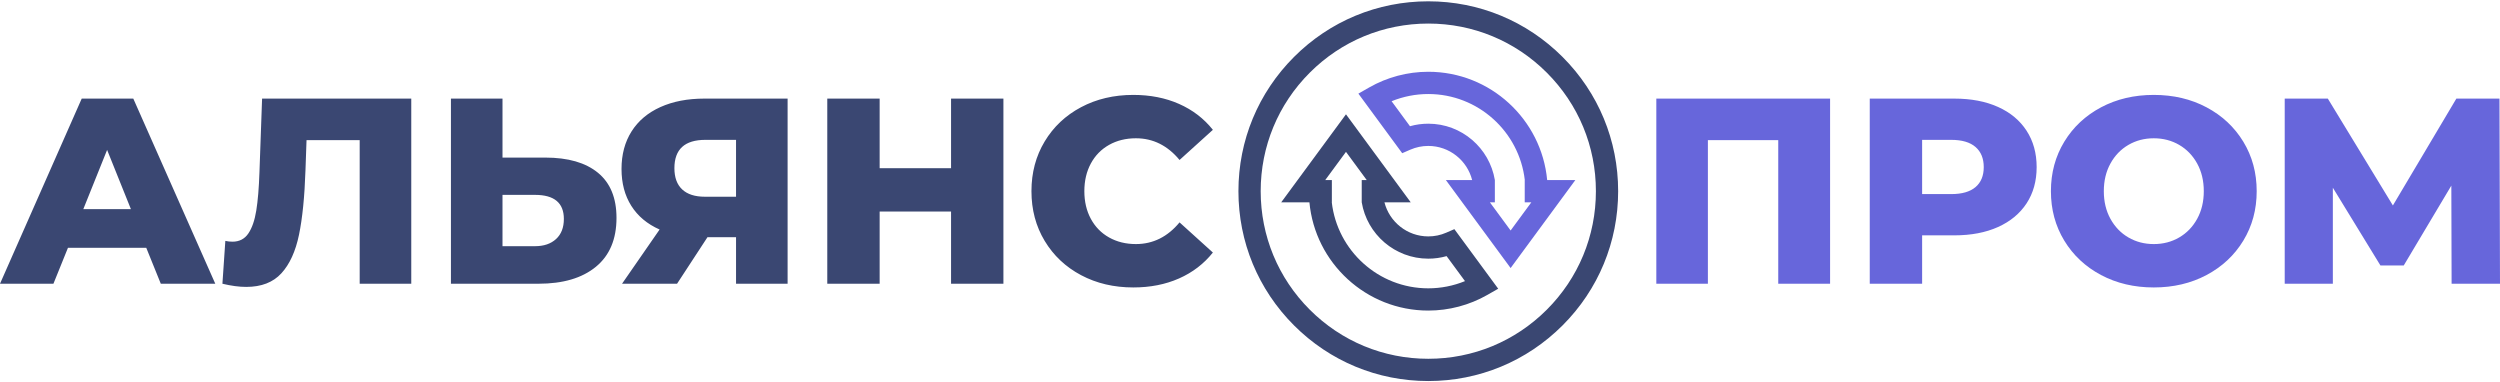
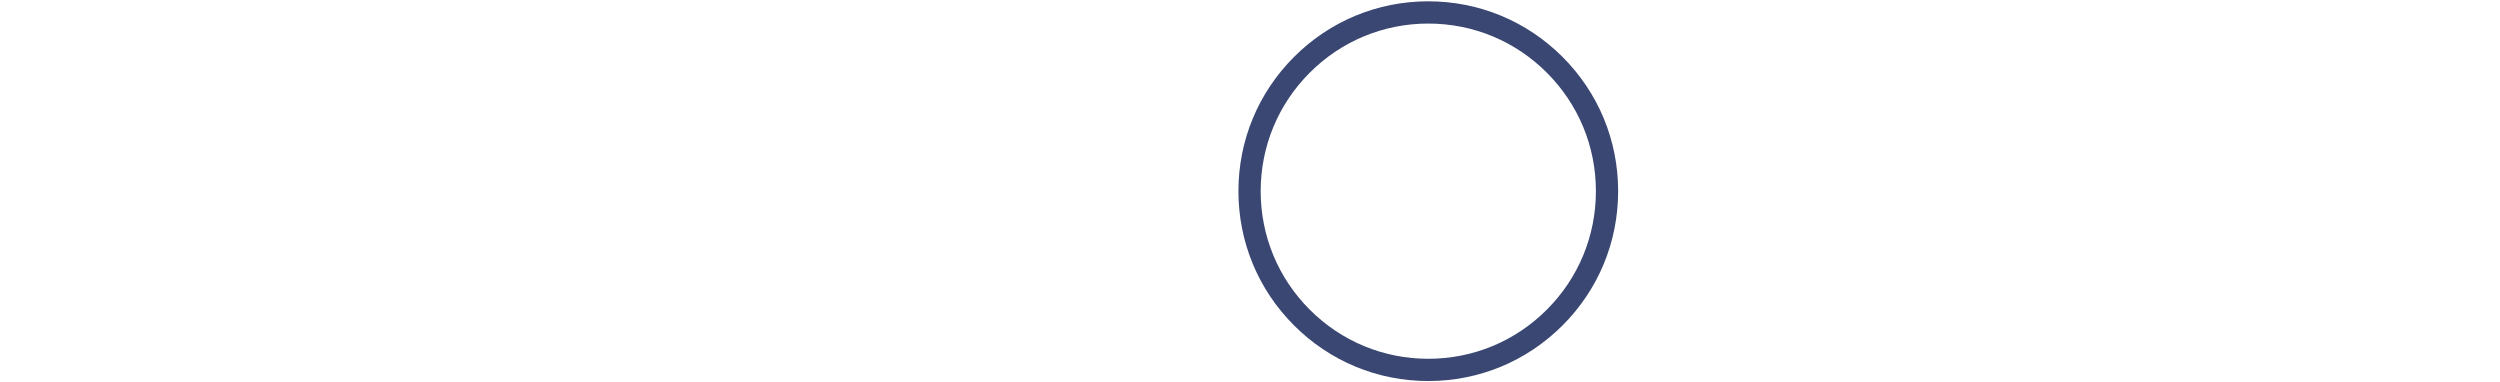
<svg xmlns="http://www.w3.org/2000/svg" xml:space="preserve" width="340px" height="52px" version="1.1" style="shape-rendering:geometricPrecision; text-rendering:geometricPrecision; image-rendering:optimizeQuality; fill-rule:evenodd; clip-rule:evenodd" viewBox="0 0 204.879 31.119">
  <defs>
    <style type="text/css">
   
    .fil1 {fill:#3A4772;fill-rule:nonzero}
    .fil0 {fill:#6766DB;fill-rule:nonzero}
   
  </style>
  </defs>
  <g id="Слой_x0020_1">
-     <path class="fil0" d="M149.978 7.973l0 15.172 -4.248 0 0 -11.769 -5.766 0 0 11.769 -4.226 0 0 -15.172 14.24 0zm10.187 0c1.372,0 2.565,0.228 3.576,0.683 1.012,0.455 1.792,1.105 2.341,1.951 0.549,0.845 0.824,1.838 0.824,2.98 0,1.141 -0.275,2.131 -0.824,2.969 -0.549,0.838 -1.329,1.485 -2.341,1.94 -1.011,0.455 -2.204,0.683 -3.576,0.683l-2.644 0 0 3.966 -4.292 0 0 -15.172 6.936 0zm-0.26 7.825c0.881,0 1.546,-0.192 1.994,-0.575 0.448,-0.383 0.672,-0.928 0.672,-1.636 0,-0.708 -0.224,-1.257 -0.672,-1.647 -0.448,-0.39 -1.113,-0.586 -1.994,-0.586l-2.384 0 0 4.444 2.384 0zm16.602 7.651c-1.604,0 -3.045,-0.34 -4.324,-1.019 -1.278,-0.679 -2.283,-1.618 -3.012,-2.818 -0.73,-1.199 -1.095,-2.55 -1.095,-4.053 0,-1.502 0.365,-2.854 1.095,-4.053 0.729,-1.199 1.734,-2.138 3.012,-2.818 1.279,-0.679 2.72,-1.018 4.324,-1.018 1.604,0 3.046,0.339 4.324,1.018 1.279,0.68 2.283,1.619 3.013,2.818 0.73,1.199 1.095,2.551 1.095,4.053 0,1.503 -0.365,2.854 -1.095,4.053 -0.73,1.2 -1.734,2.139 -3.013,2.818 -1.278,0.679 -2.72,1.019 -4.324,1.019zm0 -3.555c0.766,0 1.46,-0.18 2.081,-0.542 0.621,-0.361 1.113,-0.87 1.474,-1.528 0.361,-0.657 0.542,-1.412 0.542,-2.265 0,-0.852 -0.181,-1.607 -0.542,-2.265 -0.361,-0.657 -0.853,-1.166 -1.474,-1.528 -0.621,-0.361 -1.315,-0.542 -2.081,-0.542 -0.766,0 -1.459,0.181 -2.08,0.542 -0.622,0.362 -1.113,0.871 -1.474,1.528 -0.362,0.658 -0.542,1.413 -0.542,2.265 0,0.853 0.18,1.608 0.542,2.265 0.361,0.658 0.852,1.167 1.474,1.528 0.621,0.362 1.314,0.542 2.08,0.542zm24.406 3.251l-0.022 -8.041 -3.902 6.546 -1.907 0 -3.901 -6.373 0 7.868 -3.945 0 0 -15.172 3.533 0 5.332 8.757 5.202 -8.757 3.533 0 0.043 15.172 -3.966 0z" />
-     <path class="fil1" d="M11.986 20.198l-6.416 0 -1.192 2.947 -4.378 0 6.697 -15.172 4.227 0 6.719 15.172 -4.465 0 -1.192 -2.947zm-1.257 -3.165l-1.951 -4.855 -1.951 4.855 3.902 0zm22.975 -9.06l0 15.172 -4.227 0 0 -11.769 -4.356 0 -0.087 2.471c-0.072,2.167 -0.249,3.93 -0.531,5.289 -0.282,1.358 -0.762,2.409 -1.442,3.153 -0.679,0.744 -1.64,1.116 -2.882,1.116 -0.578,0 -1.228,-0.086 -1.951,-0.26l0.239 -3.511c0.187,0.043 0.382,0.065 0.585,0.065 0.563,0 0.997,-0.224 1.3,-0.672 0.304,-0.448 0.52,-1.073 0.65,-1.875 0.13,-0.802 0.217,-1.846 0.261,-3.132l0.216 -6.047 12.225 0zm10.988 4.834c1.864,0 3.302,0.415 4.314,1.246 1.011,0.831 1.517,2.063 1.517,3.695 0,1.749 -0.564,3.085 -1.691,4.01 -1.127,0.925 -2.695,1.387 -4.703,1.387l-7.174 0 0 -15.172 4.226 0 0 4.834 3.511 0zm-0.845 7.261c0.723,0 1.297,-0.196 1.723,-0.586 0.426,-0.39 0.64,-0.939 0.64,-1.647 0,-1.315 -0.788,-1.972 -2.363,-1.972l-2.666 0 0 4.205 2.666 0zm20.699 -12.095l0 15.172 -4.226 0 0 -3.814 -2.341 0 -2.493 3.814 -4.508 0 3.078 -4.443c-1.012,-0.448 -1.785,-1.095 -2.319,-1.94 -0.535,-0.845 -0.802,-1.853 -0.802,-3.023 0,-1.185 0.274,-2.211 0.823,-3.078 0.549,-0.867 1.337,-1.532 2.363,-1.994 1.026,-0.463 2.225,-0.694 3.598,-0.694l6.827 0zm-6.741 3.381c-1.69,0 -2.536,0.774 -2.536,2.32 0,0.765 0.214,1.347 0.64,1.744 0.426,0.398 1.044,0.596 1.853,0.596l2.558 0 0 -4.66 -2.515 0zm24.427 -3.381l0 15.172 -4.291 0 0 -5.917 -5.852 0 0 5.917 -4.292 0 0 -15.172 4.292 0 0 5.701 5.852 0 0 -5.701 4.291 0zm10.642 15.476c-1.589,0 -3.016,-0.336 -4.28,-1.008 -1.265,-0.672 -2.258,-1.608 -2.98,-2.807 -0.723,-1.199 -1.084,-2.558 -1.084,-4.075 0,-1.517 0.361,-2.875 1.084,-4.075 0.722,-1.199 1.715,-2.135 2.98,-2.806 1.264,-0.672 2.691,-1.008 4.28,-1.008 1.388,0 2.638,0.245 3.75,0.737 1.113,0.491 2.037,1.199 2.774,2.124l-2.731 2.471c-0.982,-1.185 -2.174,-1.778 -3.576,-1.778 -0.823,0 -1.557,0.181 -2.2,0.542 -0.643,0.362 -1.141,0.871 -1.495,1.528 -0.354,0.658 -0.531,1.413 -0.531,2.265 0,0.853 0.177,1.608 0.531,2.265 0.354,0.658 0.852,1.167 1.495,1.528 0.643,0.362 1.377,0.542 2.2,0.542 1.402,0 2.594,-0.592 3.576,-1.777l2.731 2.471c-0.737,0.925 -1.661,1.632 -2.774,2.124 -1.112,0.491 -2.362,0.737 -3.75,0.737z" />
    <path class="fil1" d="M128.053 4.557c-2.939,-2.939 -6.846,-4.557 -11.002,-4.557 -4.156,0 -8.064,1.618 -11.002,4.557 -2.939,2.939 -4.558,6.846 -4.558,11.002 0,4.156 1.619,8.064 4.558,11.002 2.938,2.939 6.846,4.558 11.002,4.558 4.156,0 8.063,-1.619 11.002,-4.558 2.939,-2.938 4.557,-6.846 4.557,-11.002 0,-4.156 -1.618,-8.063 -4.557,-11.002zm-1.29 20.715c-2.594,2.594 -6.043,4.023 -9.712,4.023 -3.669,0 -7.119,-1.429 -9.713,-4.023 -2.594,-2.594 -4.023,-6.044 -4.023,-9.713 0,-3.669 1.429,-7.118 4.023,-9.712 2.594,-2.595 6.044,-4.024 9.713,-4.024 3.669,0 7.118,1.429 9.712,4.024 2.595,2.594 4.024,6.043 4.024,9.712 0,3.669 -1.429,7.119 -4.024,9.713z" />
-     <path class="fil0" d="M126.793 14.648c-0.462,-4.97 -4.654,-8.874 -9.742,-8.874 -1.698,0 -3.371,0.444 -4.841,1.284l-0.888 0.507 3.591 4.882 0.667 -0.29c0.466,-0.202 0.961,-0.305 1.471,-0.305 1.729,0 3.186,1.191 3.593,2.796l-2.153 0 5.306 7.211 5.305 -7.211 -2.309 0zm-9.742 -4.619c-0.512,0 -1.015,0.069 -1.501,0.207l-1.506 -2.048c0.95,-0.388 1.973,-0.59 3.007,-0.59 4.081,0 7.455,3.087 7.909,7.05l-0.006 0 0 1.823 0.543 0 -1.7 2.311 -1.7 -2.311 0.409 0 0 -1.823c-0.436,-2.618 -2.716,-4.619 -5.455,-4.619z" />
-     <path class="fil1" d="M118.521 18.961c-0.466,0.203 -0.961,0.305 -1.47,0.305 -1.73,0 -3.186,-1.19 -3.594,-2.795l2.153 0 -5.305 -7.211 -5.306 7.211 2.31 0c0.461,4.97 4.654,8.873 9.742,8.873 1.697,0 3.371,-0.444 4.84,-1.283l0.889 -0.508 -3.592 -4.882 -0.667 0.29zm-8.216 -6.624l1.7 2.311 -0.409 0 0 1.823c0.436,2.617 2.716,4.619 5.455,4.619 0.512,0 1.014,-0.07 1.5,-0.208l1.507 2.048c-0.95,0.388 -1.973,0.591 -3.007,0.591 -4.082,0 -7.456,-3.088 -7.909,-7.05l0.006 0 0 -1.823 -0.543 0 1.7 -2.311z" />
  </g>
</svg>